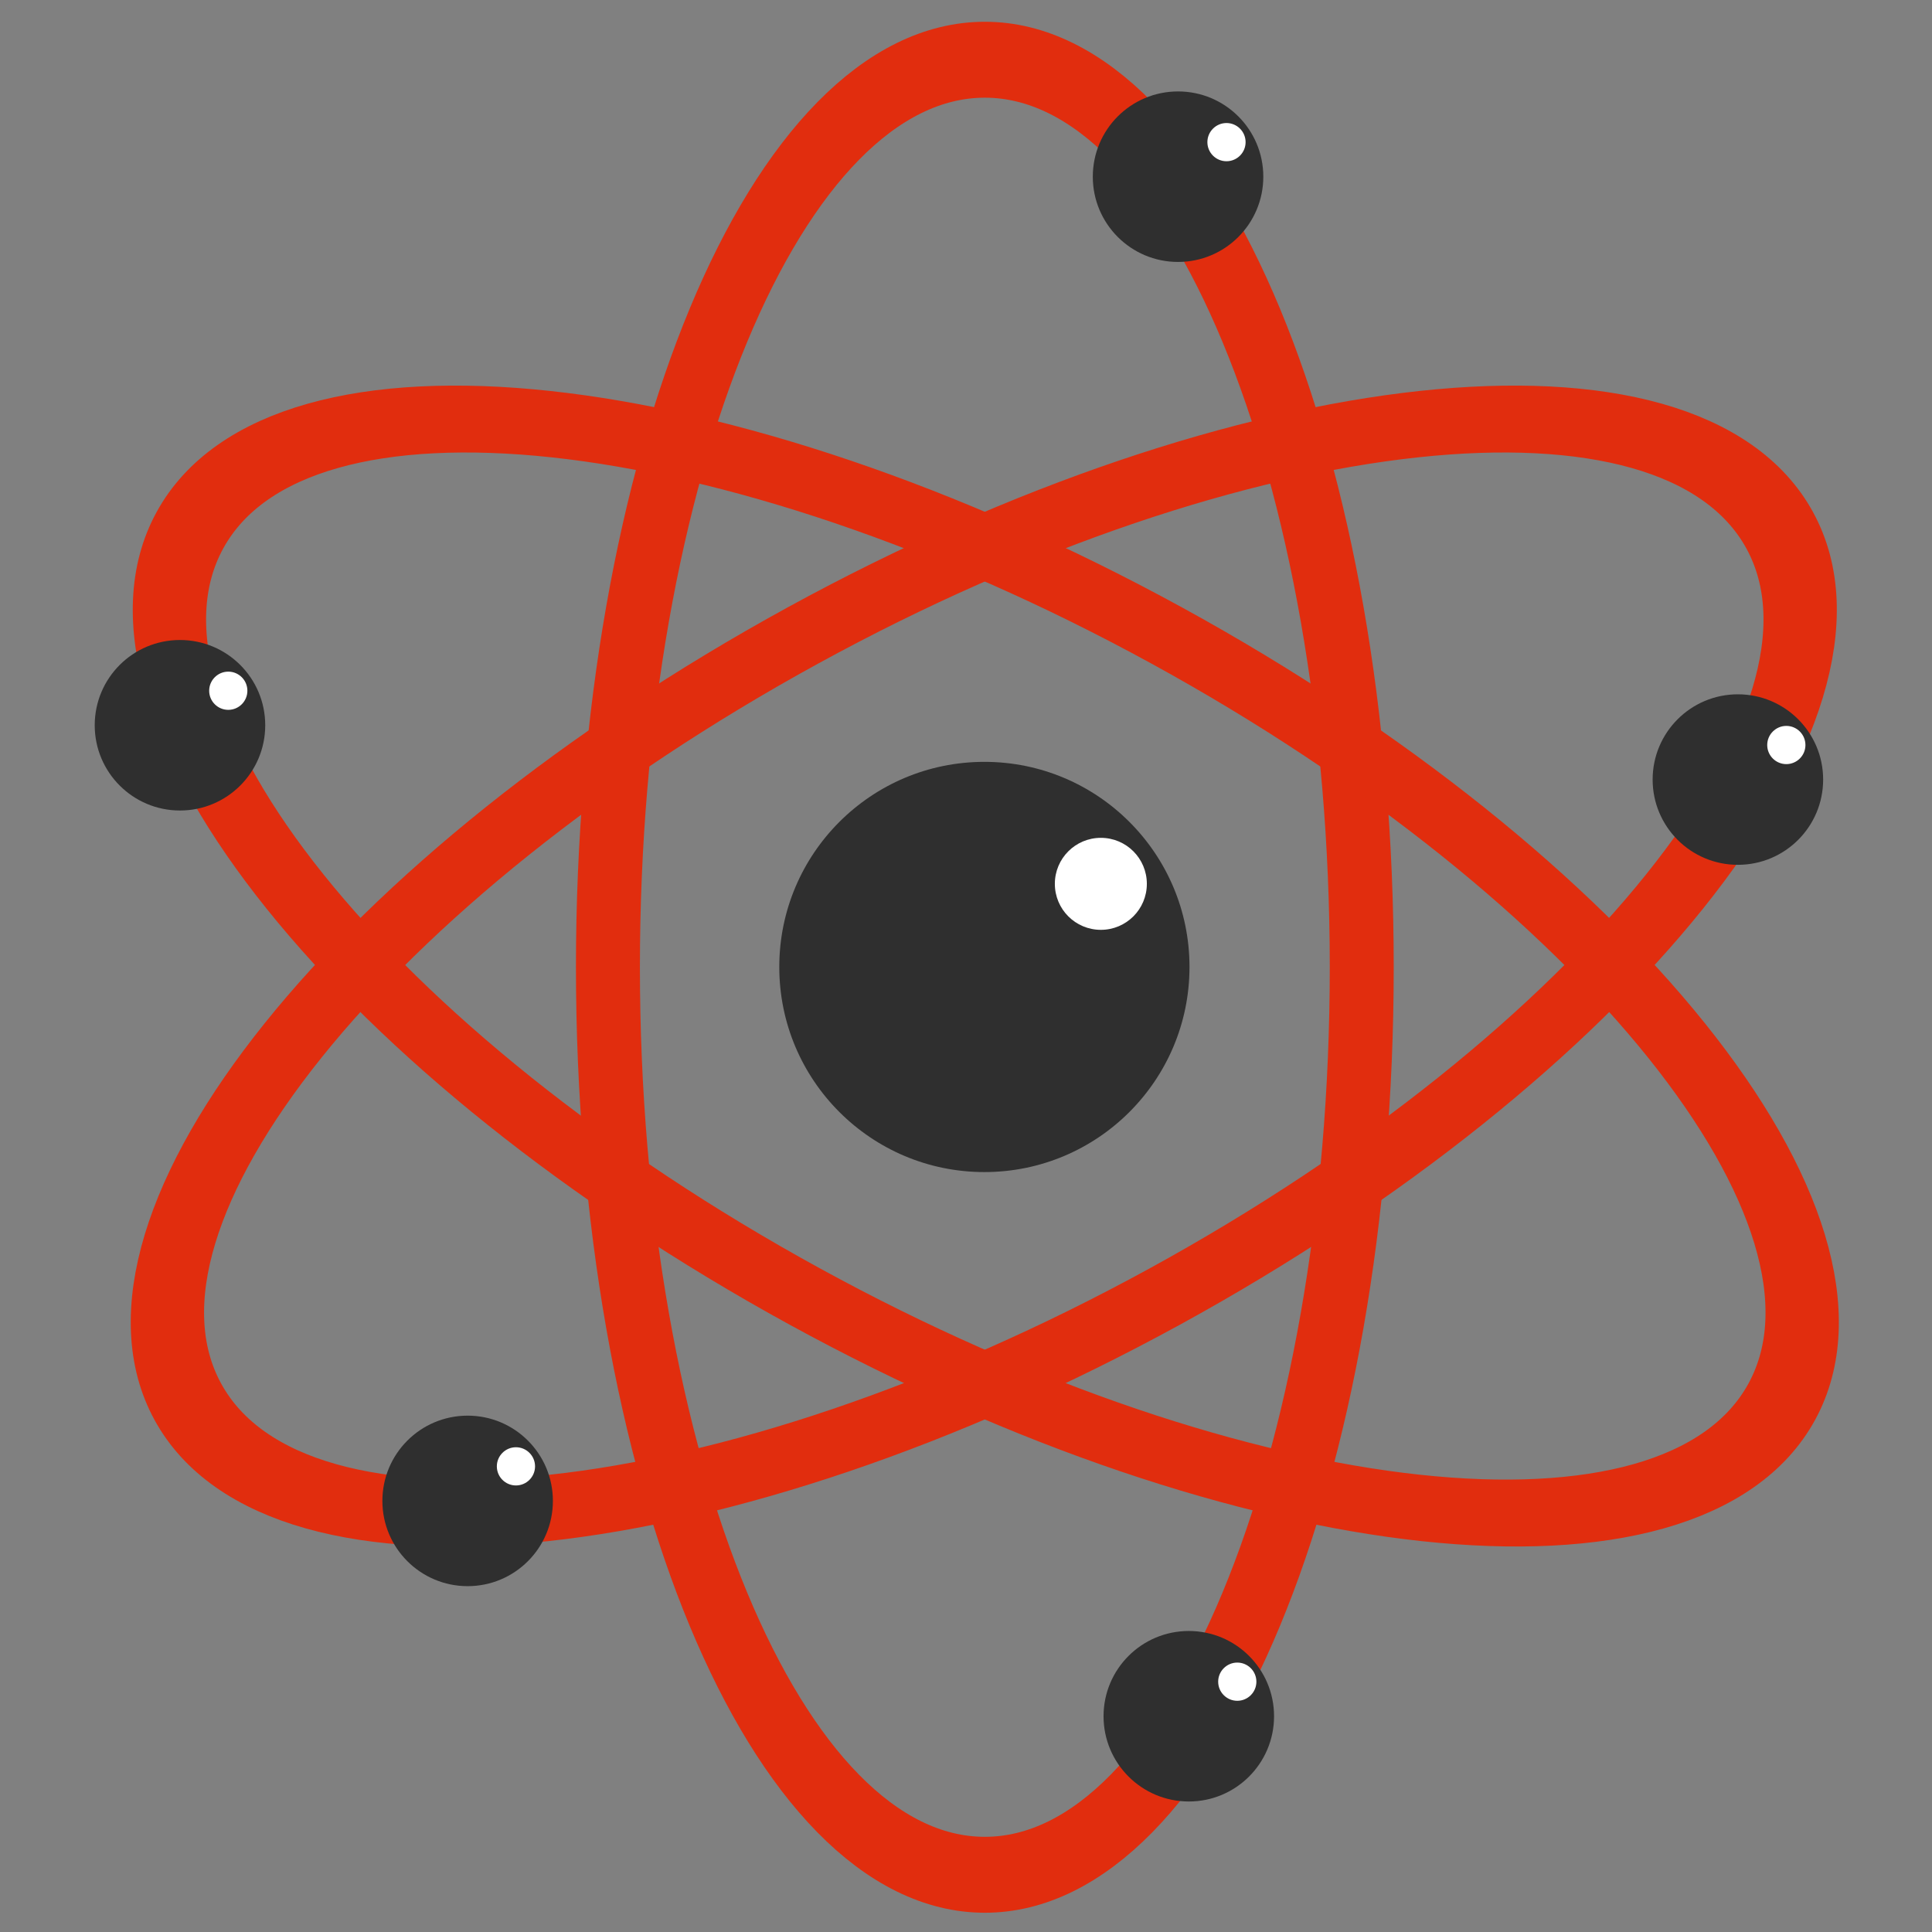
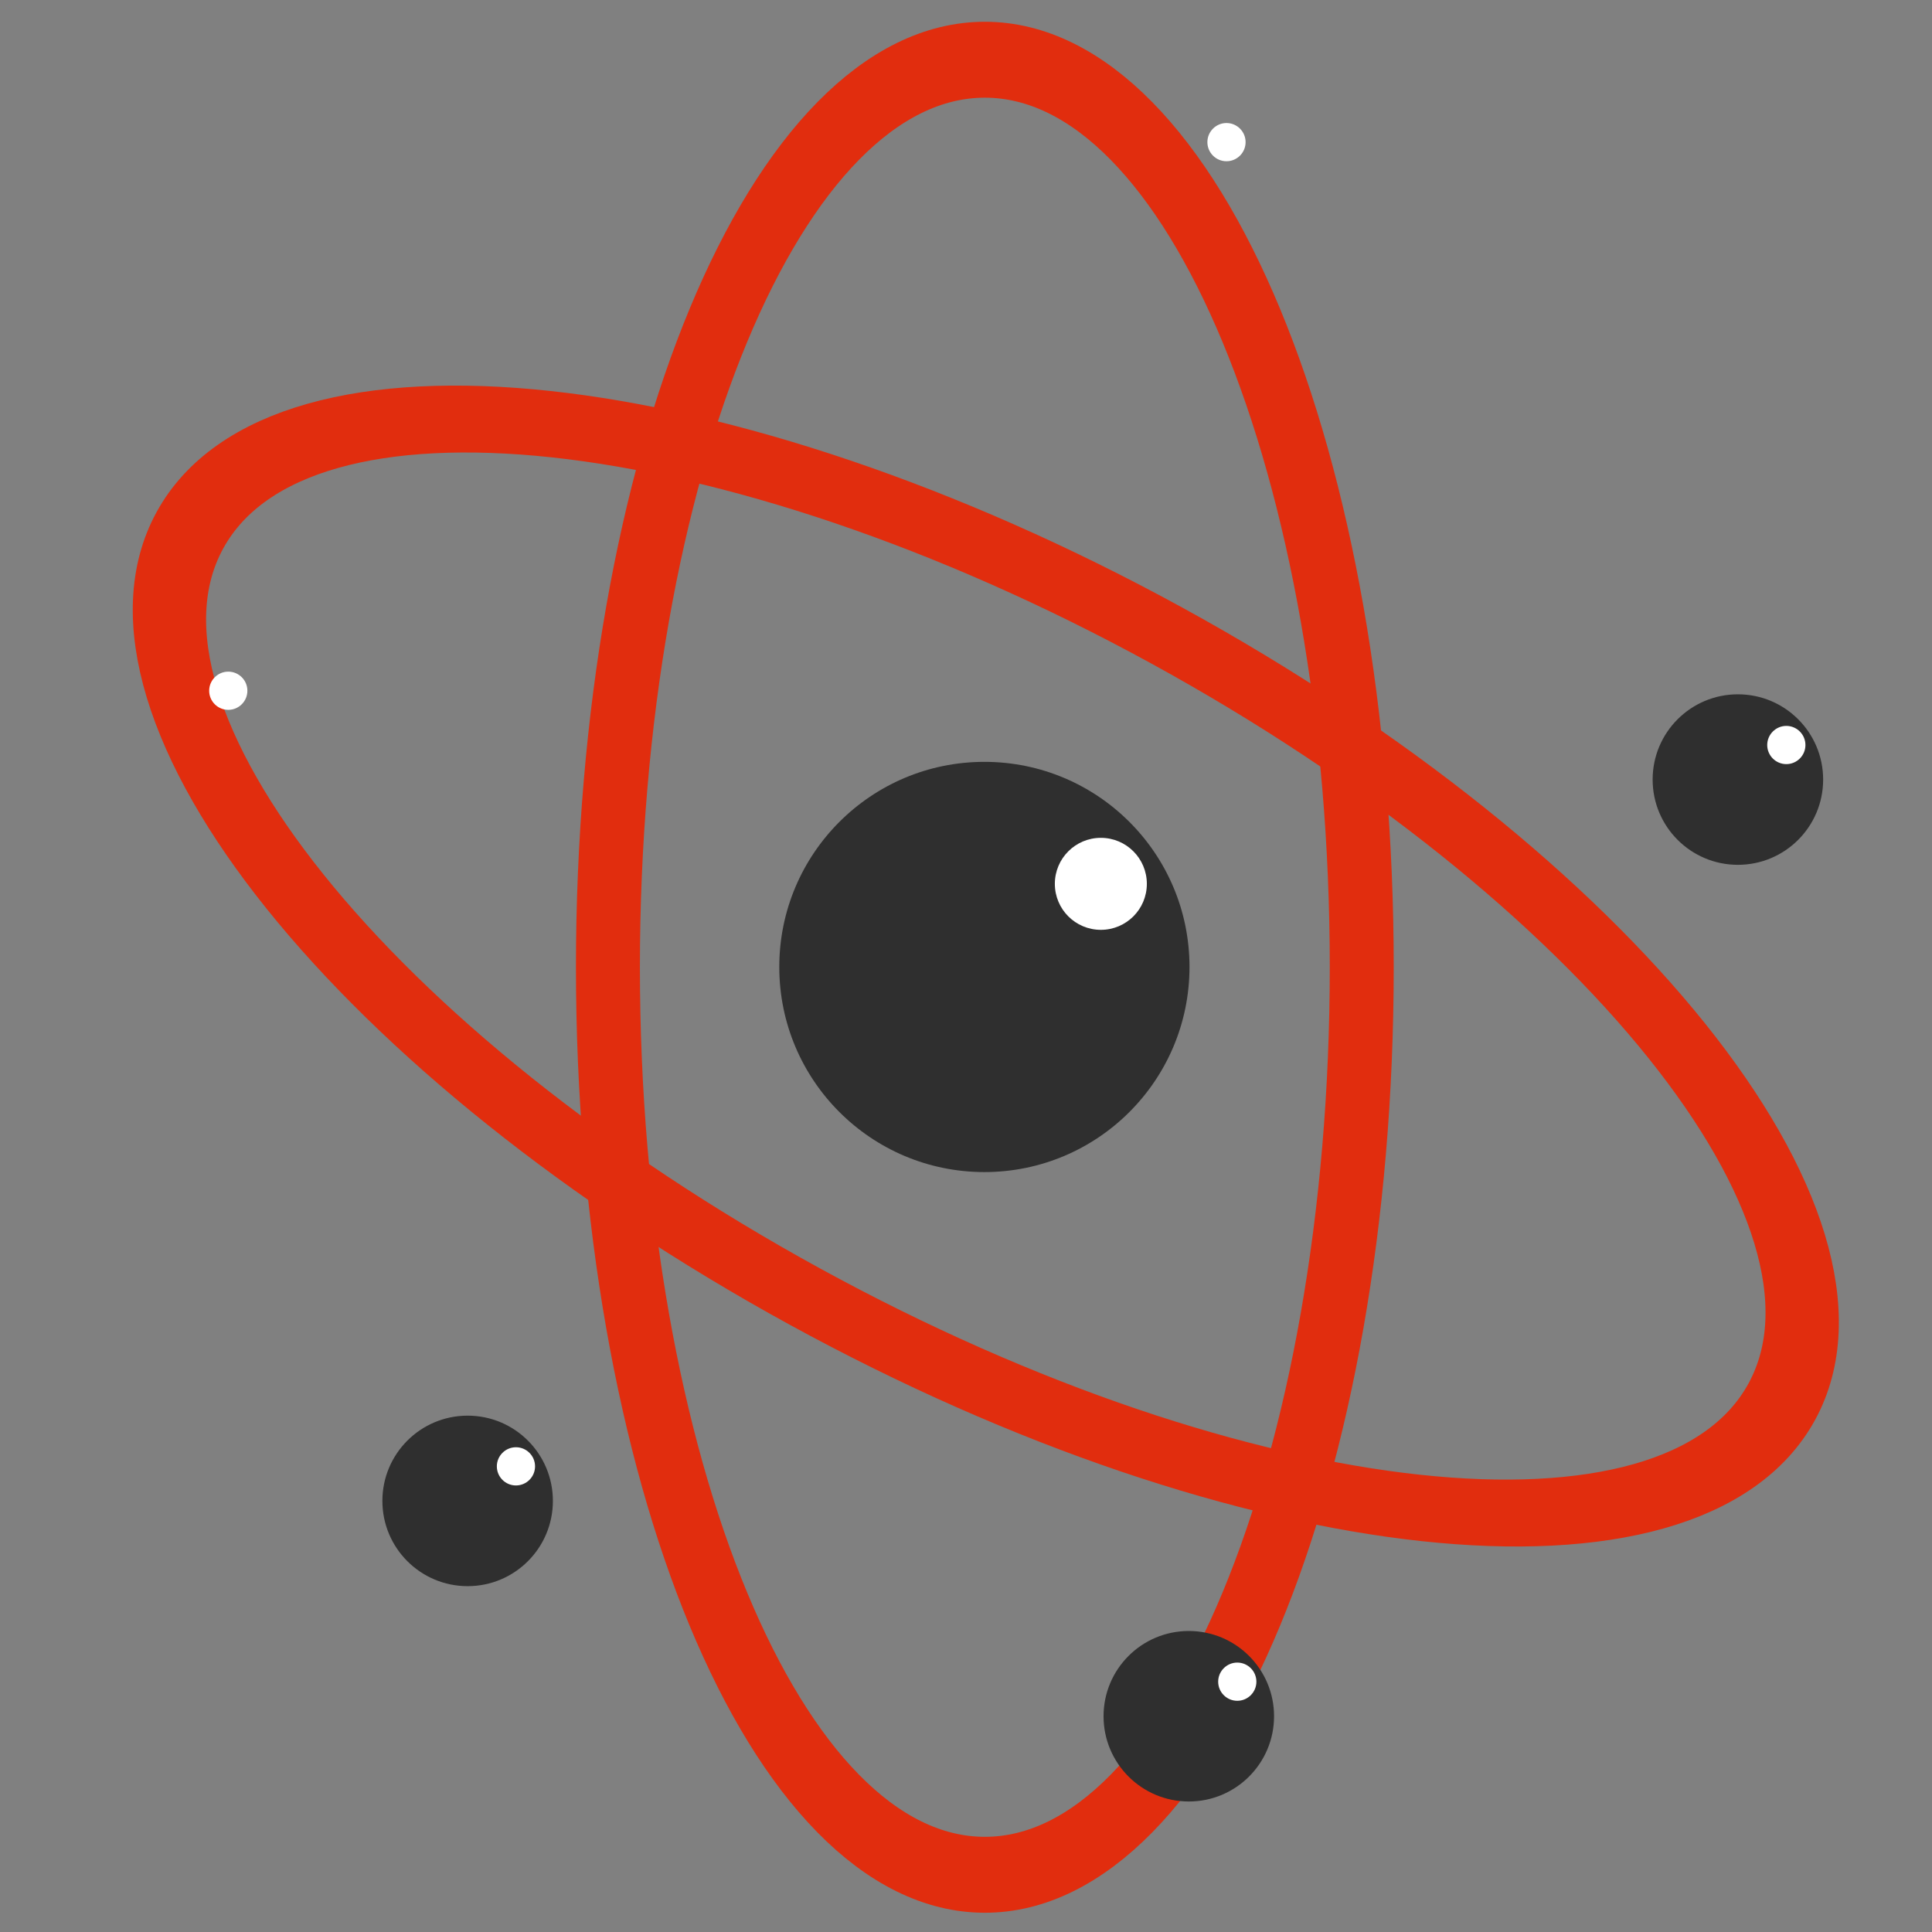
<svg xmlns="http://www.w3.org/2000/svg" xmlns:ns1="http://sodipodi.sourceforge.net/DTD/sodipodi-0.dtd" xmlns:ns2="http://www.inkscape.org/namespaces/inkscape" id="svg27183" ns1:docname="all.svg" viewBox="0 0 410 410" version="1.1" ns2:version="0.48.1 ">
  <rect x="0" y="0" width="410" height="410" fill="#808080" stroke="none" />
  <ns1:namedview id="base" bordercolor="#666666" ns2:pageshadow="2" ns2:window-y="-8" pagecolor="#ffffff" ns2:window-height="706" ns2:window-maximized="1" ns2:zoom="0.12374369" ns2:window-x="-8" showgrid="false" borderopacity="1.0" ns2:current-layer="layer1" ns2:cx="-1557.4949" ns2:cy="603.62598" ns2:window-width="1366" ns2:pageopacity="0.0" ns2:document-units="px" />
  <g id="layer1" ns2:label="Layer 1" ns2:groupmode="layer" transform="translate(0 -642.36)">
    <g id="g27825" transform="matrix(1.846 0 0 1.846 -1379.7 1784)">
      <g id="g22427-5-6-5-5-6-5" style="stroke:#e12d0e;fill:none" transform="matrix(2.451 0 0 2.451 .237 -655.61)">
        <path id="path21774-0-8-0-8-9-8-2" ns1:rx="17.67767" ns1:ry="35.860416" style="stroke:#e12d0e;stroke-width:3;fill:none" ns1:type="arc" d="m368.71 53.826c0 19.805-7.915 35.86-17.678 35.86-9.763 0-17.678-16.055-17.678-35.86s7.915-35.86 17.678-35.86c9.763 0 17.678 16.055 17.678 35.86z" transform="matrix(1 0 0 1.187 0 -3.359)" ns1:cy="53.826393" ns1:cx="351.02802" />
-         <path id="path21774-0-5-9-0-2-5-0-8" ns1:rx="17.67767" ns1:ry="35.860416" style="stroke:#e12d0e;stroke-width:3;fill:none" ns1:type="arc" d="m368.71 53.826c0 19.805-7.915 35.86-17.678 35.86-9.763 0-17.678-16.055-17.678-35.86s7.915-35.86 17.678-35.86c9.763 0 17.678 16.055 17.678 35.86z" transform="matrix(.48 .877 -1.041 .57 238.52 -278.06)" ns1:cy="53.826393" ns1:cx="351.02802" />
        <path id="path21774-0-5-7-1-7-9-1-7-3" ns1:rx="17.67767" ns1:ry="35.860416" style="stroke:#e12d0e;stroke-width:3;fill:none" ns1:type="arc" d="m368.71 53.826c0 19.805-7.915 35.86-17.678 35.86-9.763 0-17.678-16.055-17.678-35.86s7.915-35.86 17.678-35.86c9.763 0 17.678 16.055 17.678 35.86z" transform="matrix(-.48 .877 1.041 .57 463.54 -278.06)" ns1:cy="53.826393" ns1:cx="351.02802" />
      </g>
      <g id="g23322-7-1-3-4" style="fill:#2f2f2f" transform="matrix(5.003 0 0 5.003 1361.2 -635.17)">
        <path id="path3793-2-3-5-3-5-0-5-5" style="fill-rule:evenodd;fill:#2f2f2f" ns2:connector-curvature="0" d="m-104.78 25.563c0 2.603 2.11 4.713 4.713 4.713s4.713-2.11 4.713-4.713-2.11-4.713-4.713-4.713-4.713 2.11-4.713 4.713z" />
-         <path id="path3793-2-3-0-4-6-5-6-4-3" style="fill-rule:evenodd;fill:#2f2f2f" ns2:connector-curvature="0" d="m-120.51 20.009c0 1.082 0.877 1.959 1.959 1.959s1.959-0.877 1.959-1.959-0.877-1.959-1.959-1.959-1.959 0.877-1.959 1.959z" />
        <path id="path3793-2-3-0-3-5-1-8-0-3-7" style="fill-rule:evenodd;fill:#2f2f2f" ns2:connector-curvature="0" d="m-113.9 37.832c0 1.082 0.877 1.959 1.959 1.959s1.959-0.877 1.959-1.959-0.877-1.959-1.959-1.959-1.959 0.877-1.959 1.959z" />
        <path id="path3793-2-3-0-3-3-2-4-6-9-5-5" style="fill-rule:evenodd;fill:#2f2f2f" ns2:connector-curvature="0" d="m-97.329 42.78c0 1.082 0.877 1.959 1.959 1.959s1.959-0.877 1.959-1.959-0.877-1.959-1.959-1.959-1.959 0.877-1.959 1.959z" />
        <path id="path3793-2-3-0-3-3-9-4-8-6-3-4-2" style="fill-rule:evenodd;fill:#2f2f2f" ns2:connector-curvature="0" d="m-84.712 21.257c0 1.082 0.877 1.959 1.959 1.959s1.959-0.877 1.959-1.959-0.877-1.959-1.959-1.959-1.959 0.877-1.959 1.959z" />
-         <path id="path3793-2-3-0-3-3-9-3-3-4-5-0-7-5" style="fill-rule:evenodd;fill:#2f2f2f" ns2:connector-curvature="0" d="m-97.576 7.404c0 1.082 0.877 1.959 1.959 1.959s1.959-0.877 1.959-1.959-0.877-1.959-1.959-1.959-1.959 0.877-1.959 1.959z" />
      </g>
      <g id="g23314-3-5-3-3" transform="matrix(5.003 0 0 5.003 1361.2 -635.17)">
        <path id="path3795-5-3-7-3-7-6-8-2" style="fill-rule:evenodd;fill:#ffffff" ns2:connector-curvature="0" d="m-98.448 23.653c0 0.584 0.473 1.057 1.057 1.057 0.584 0 1.057-0.473 1.057-1.057 0-0.584-0.473-1.057-1.057-1.057-0.584 0-1.057 0.473-1.057 1.057z" />
        <path id="path3795-5-3-2-7-8-1-9-2-2" style="fill-rule:evenodd;fill:#ffffff" ns2:connector-curvature="0" d="m-117.88 19.216c0 0.243 0.197 0.439 0.439 0.439s0.439-0.197 0.439-0.439-0.197-0.439-0.439-0.439-0.439 0.197-0.439 0.439z" />
        <path id="path3795-5-3-2-5-8-5-2-1-8-0" style="fill-rule:evenodd;fill:#ffffff" ns2:connector-curvature="0" d="m-111.27 37.038c0 0.243 0.197 0.439 0.439 0.439s0.439-0.197 0.439-0.439-0.197-0.439-0.439-0.439-0.439 0.197-0.439 0.439z" />
        <path id="path3795-5-3-2-5-3-2-8-4-4-1-3" style="fill-rule:evenodd;fill:#ffffff" ns2:connector-curvature="0" d="m-94.695 41.986c0 0.243 0.197 0.439 0.439 0.439s0.439-0.197 0.439-0.439-0.197-0.439-0.439-0.439-0.439 0.197-0.439 0.439z" />
        <path id="path3795-5-3-2-5-3-7-4-2-2-7-0-4" style="fill-rule:evenodd;fill:#ffffff" ns2:connector-curvature="0" d="m-82.079 20.463c0 0.243 0.197 0.439 0.439 0.439s0.439-0.197 0.439-0.439-0.197-0.439-0.439-0.439-0.439 0.197-0.439 0.439z" />
        <path id="path3795-5-3-2-5-3-7-2-7-7-1-4-2-4" style="fill-rule:evenodd;fill:#ffffff" ns2:connector-curvature="0" d="m-94.943 6.61c0 0.243 0.197 0.439 0.439 0.439s0.439-0.197 0.439-0.439-0.197-0.439-0.439-0.439-0.439 0.197-0.439 0.439z" />
      </g>
    </g>
  </g>
</svg>